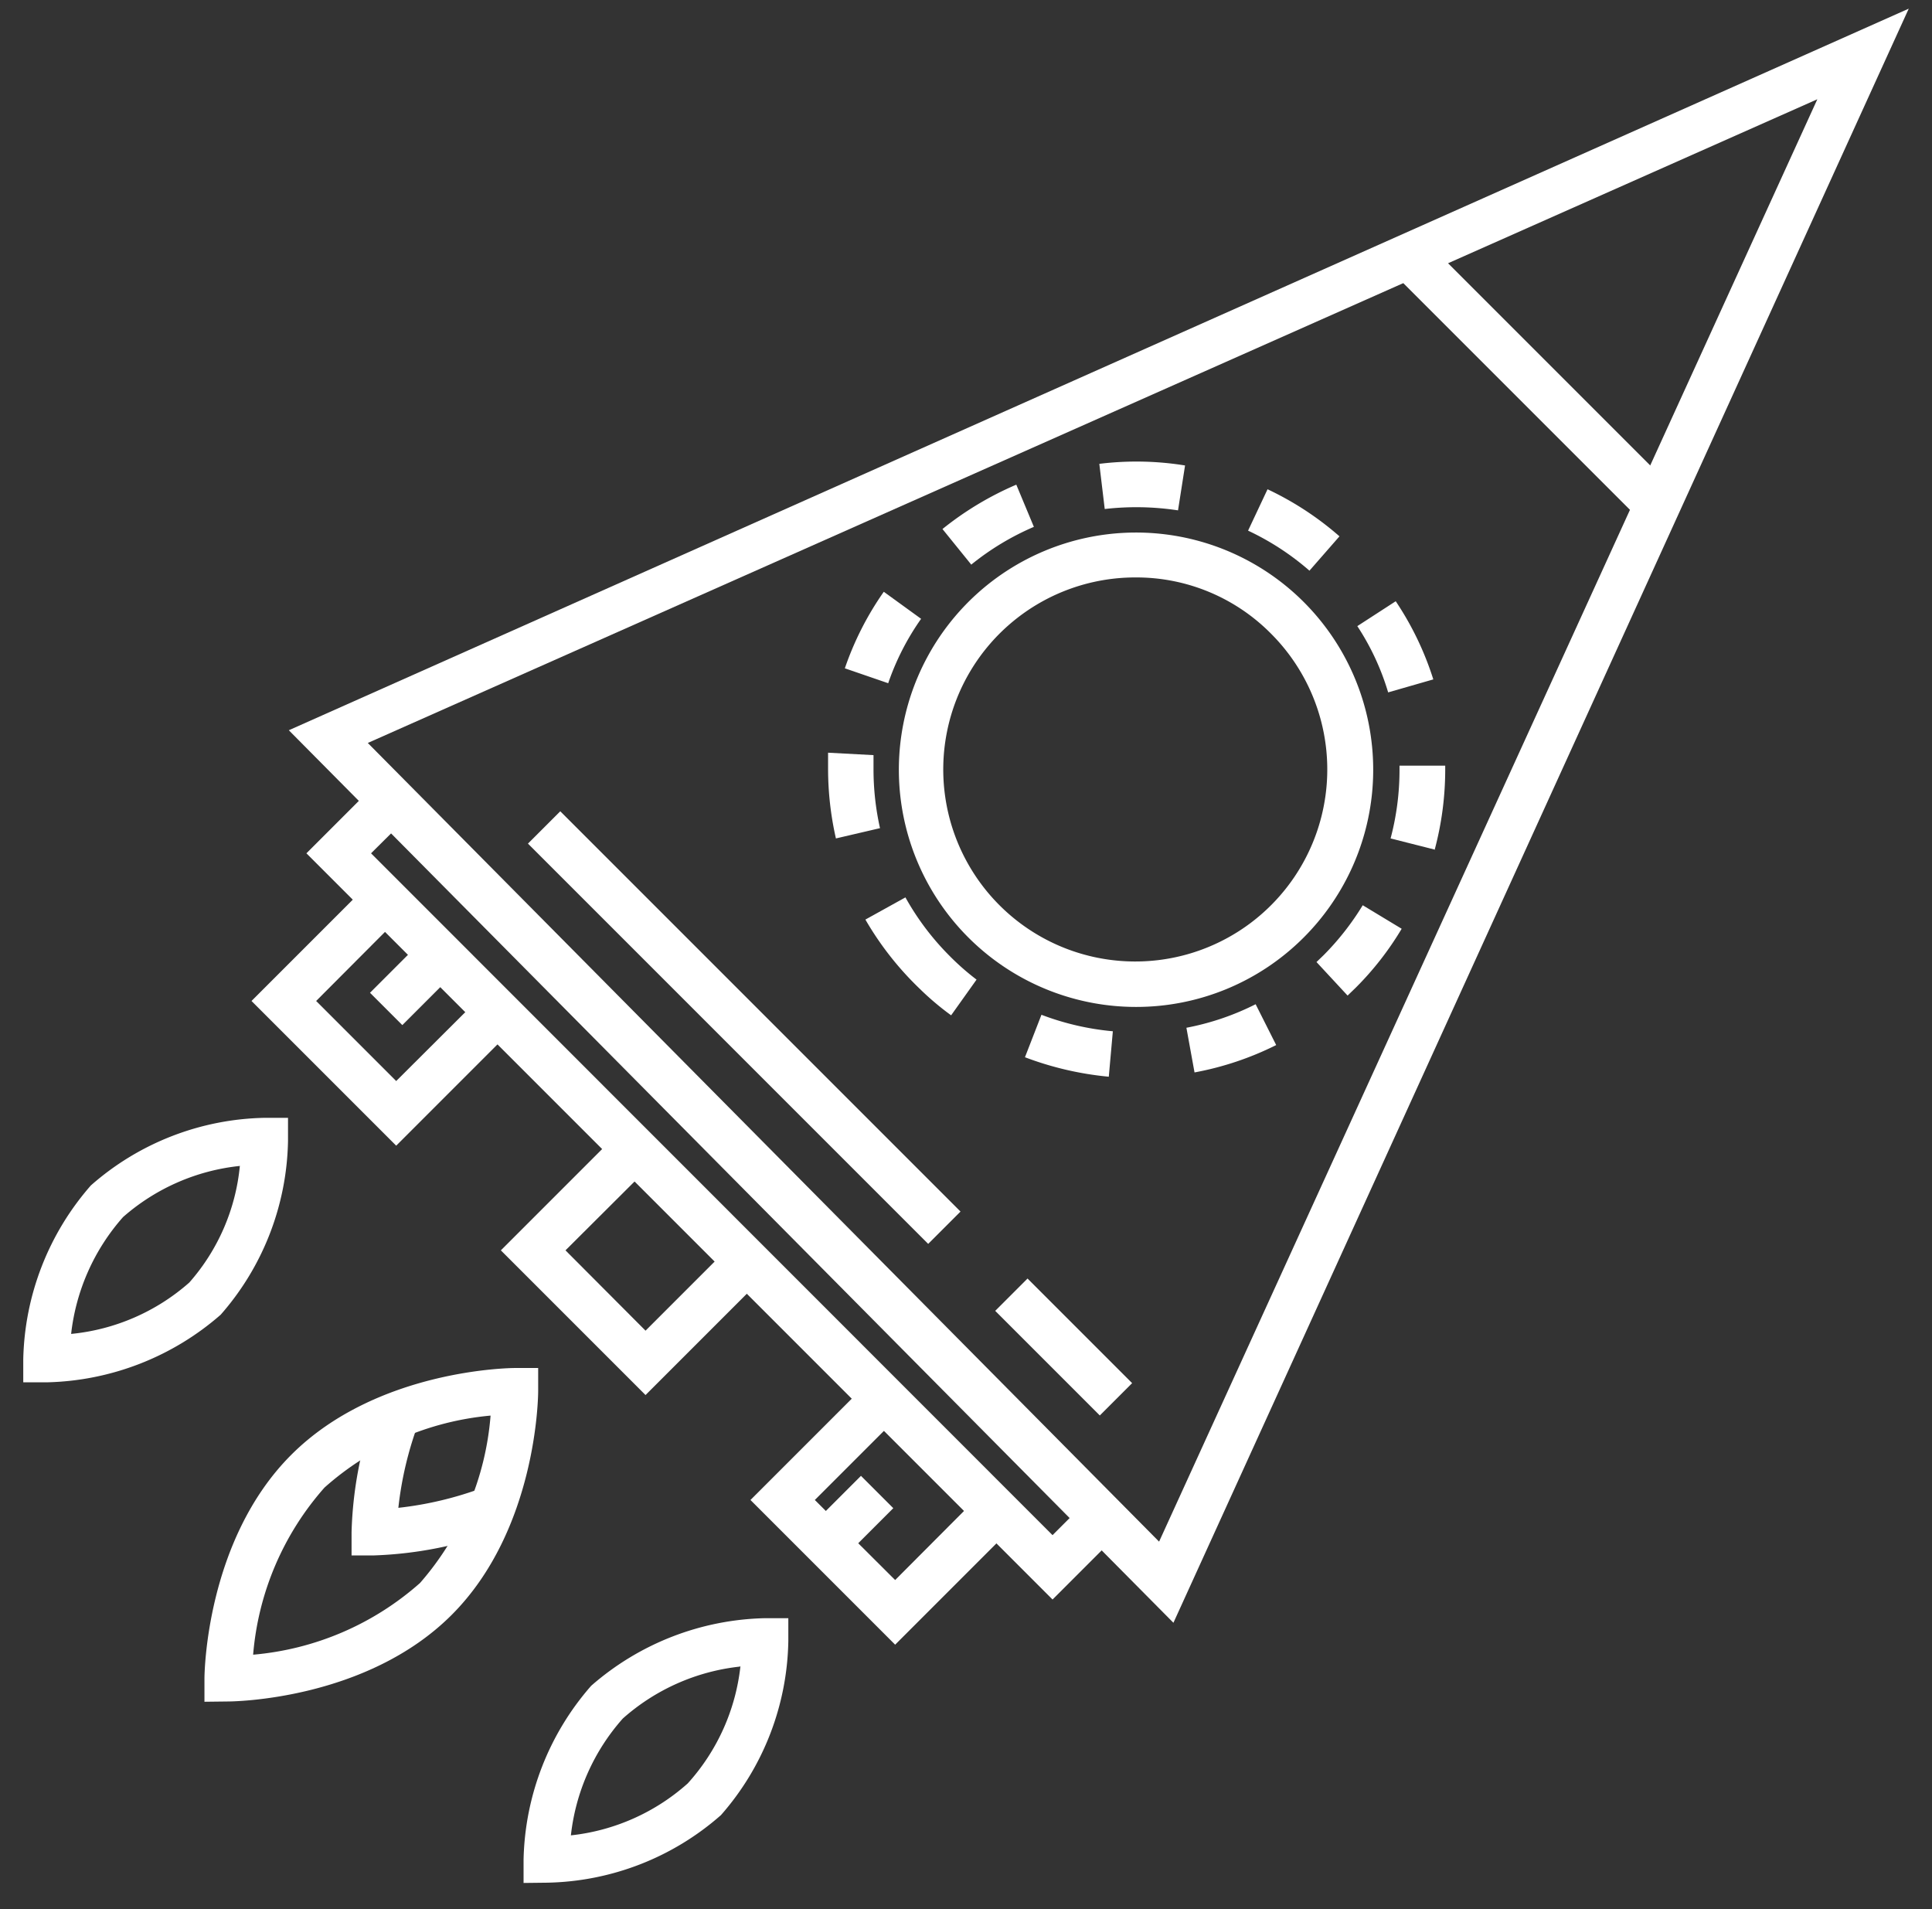
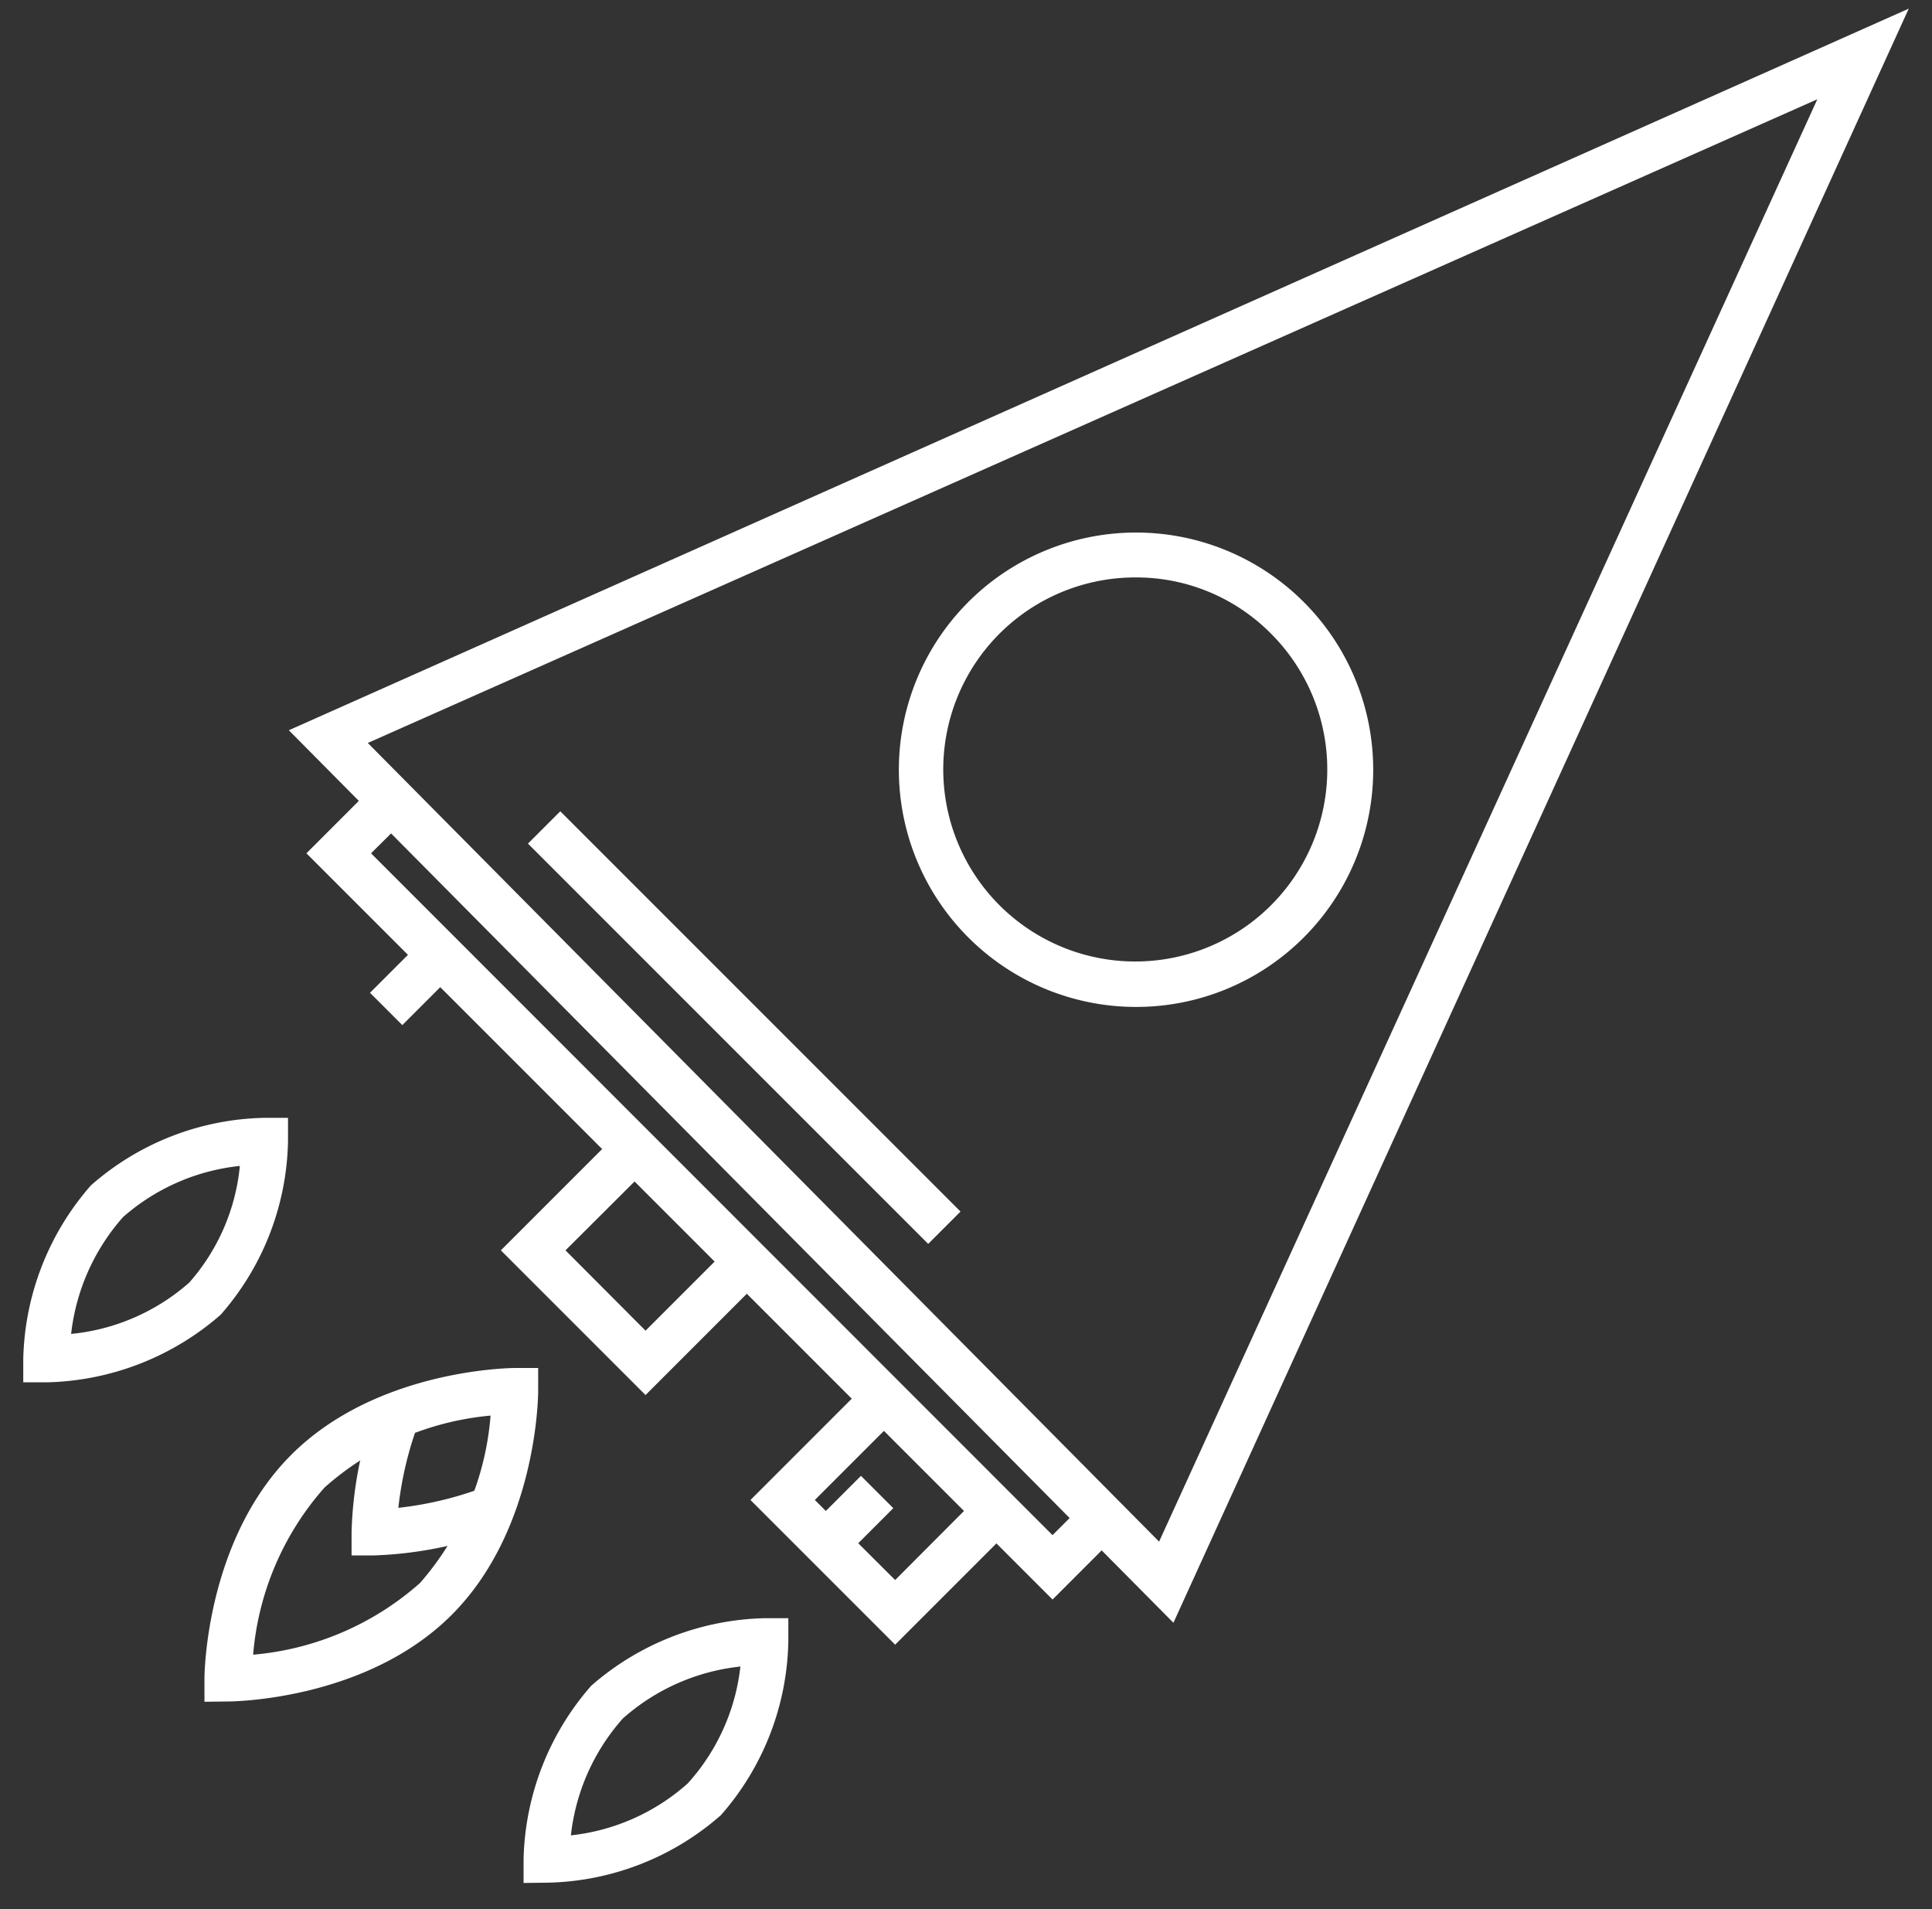
<svg xmlns="http://www.w3.org/2000/svg" id="Layer_1" data-name="Layer 1" viewBox="0 0 71.44 70.59">
  <rect x="0" y="0" width="71.44" height="70.59" fill="#333333" stroke="none" />
  <defs>
    <style>.cls-1{fill:#fff;}</style>
  </defs>
  <path class="cls-1" d="M43.39,60l-32.71-33L70.58.32ZM13.6,27.47,42.86,57,67.2,3.67Z" />
-   <path class="cls-1" d="M41,39.81a11.85,11.85,0,0,1-3.1-.72l.61-1.57a9.94,9.94,0,0,0,2.64.61Zm3.17-.16L43.87,38a9.68,9.68,0,0,0,2.56-.87l.76,1.51A11.38,11.38,0,0,1,44.18,39.65Zm-9-2.11a10.4,10.4,0,0,1-1.18-1A11.55,11.55,0,0,1,32,34l1.48-.82a9.81,9.81,0,0,0,1.63,2.16,9.36,9.36,0,0,0,1,.88Zm14.66-.73-1.15-1.24.26-.25a9.94,9.94,0,0,0,1.45-1.85l1.44.87a11.13,11.13,0,0,1-1.7,2.18Zm3.25-5.39L51.42,31a9.87,9.87,0,0,0,.33-2.53v-.16l1.69,0v.19A11.48,11.48,0,0,1,53.05,31.42ZM30.91,31a11.64,11.64,0,0,1-.29-2.57c0-.2,0-.4,0-.6l1.68.09c0,.17,0,.34,0,.51a10,10,0,0,0,.24,2.19Zm20.42-5.4a9.27,9.27,0,0,0-1.14-2.45l1.42-.92A11.28,11.28,0,0,1,53,25.12Zm-18.49-.34-1.6-.55a11.27,11.27,0,0,1,1.44-2.83l1.38,1A9.42,9.42,0,0,0,32.84,25.27Zm15.58-4.16a9.75,9.75,0,0,0-2.27-1.48l.72-1.53a11.4,11.4,0,0,1,2.66,1.74Zm-12.51-.23-1.06-1.31a11.65,11.65,0,0,1,2.73-1.64l.65,1.56A9.78,9.78,0,0,0,35.91,20.88Zm7.65-2a10.25,10.25,0,0,0-2.71-.05l-.2-1.67a11.23,11.23,0,0,1,3.17.06Z" />
  <path class="cls-1" d="M42,37.23a8.77,8.77,0,1,1,6.21-2.57A8.75,8.75,0,0,1,42,37.23Zm0-15.88a7.1,7.1,0,1,0,5,2.08A7,7,0,0,0,42,21.35Z" />
-   <rect class="cls-1" x="55.7" y="7.42" width="1.69" height="13.03" transform="translate(6.71 44.06) rotate(-45)" />
  <polygon class="cls-1" points="38.92 59.14 11.33 31.55 13.9 28.98 15.1 30.18 13.72 31.55 38.92 56.76 40.17 55.51 41.36 56.7 38.92 59.14" />
  <polygon class="cls-1" points="23.87 51.58 18.52 46.23 22.86 41.89 24.06 43.09 20.91 46.23 23.87 49.2 27.02 46.05 28.21 47.24 23.87 51.58" />
-   <polygon class="cls-1" points="14.65 42.36 9.3 37.01 13.64 32.67 14.83 33.86 11.69 37.01 14.65 39.97 17.8 36.83 18.99 38.02 14.65 42.36" />
  <rect class="cls-1" x="13.87" y="35.46" width="2.82" height="1.69" transform="translate(-21.2 21.44) rotate(-45)" />
  <polygon class="cls-1" points="33.1 60.81 27.75 55.46 32.09 51.12 33.28 52.31 30.13 55.46 33.1 58.42 36.24 55.27 37.44 56.47 33.1 60.81" />
  <rect class="cls-1" x="30.15" y="55.27" width="2.68" height="1.69" transform="translate(-30.46 38.7) rotate(-45)" />
  <rect class="cls-1" x="26.68" y="27.53" width="1.69" height="20.93" transform="translate(-18.81 30.59) rotate(-45)" />
-   <rect class="cls-1" x="38.49" y="47.07" width="1.69" height="5.47" transform="translate(-23.7 42.4) rotate(-45)" />
  <path class="cls-1" d="M7.56,62.92v-.85c0-.21.06-5.13,3.21-8.28s8.07-3.21,8.28-3.21h.85v.85c0,.21-.05,5.13-3.2,8.28s-8.07,3.2-8.28,3.2ZM18.14,52.34A10.68,10.68,0,0,0,12,55a10.64,10.64,0,0,0-2.64,6.18,10.68,10.68,0,0,0,6.17-2.65A10.68,10.68,0,0,0,18.14,52.34Z" />
  <path class="cls-1" d="M13,57.51v-.86A14.54,14.54,0,0,1,13.9,52l1.58.6a13,13,0,0,0-.75,3.15A13,13,0,0,0,17.87,55l.61,1.58a14.62,14.62,0,0,1-4.66.93Z" />
  <path class="cls-1" d="M.86,51.11v-.85a10.07,10.07,0,0,1,2.5-6.43,10,10,0,0,1,6.44-2.5h.85v.85a10,10,0,0,1-2.49,6.43,10.11,10.11,0,0,1-6.44,2.5Zm8-8A7.76,7.76,0,0,0,4.55,45a7.83,7.83,0,0,0-1.92,4.32A7.73,7.73,0,0,0,7,47.42,7.62,7.62,0,0,0,8.87,43.1Z" />
  <path class="cls-1" d="M19.36,69.62v-.86a10.07,10.07,0,0,1,2.5-6.43,10.09,10.09,0,0,1,6.44-2.5h.85v.85a10,10,0,0,1-2.49,6.43,10,10,0,0,1-6.44,2.5Zm8-8a7.78,7.78,0,0,0-4.33,1.92,7.79,7.79,0,0,0-1.92,4.32,7.73,7.73,0,0,0,4.32-1.92A7.71,7.71,0,0,0,27.38,61.6Z" />
</svg>